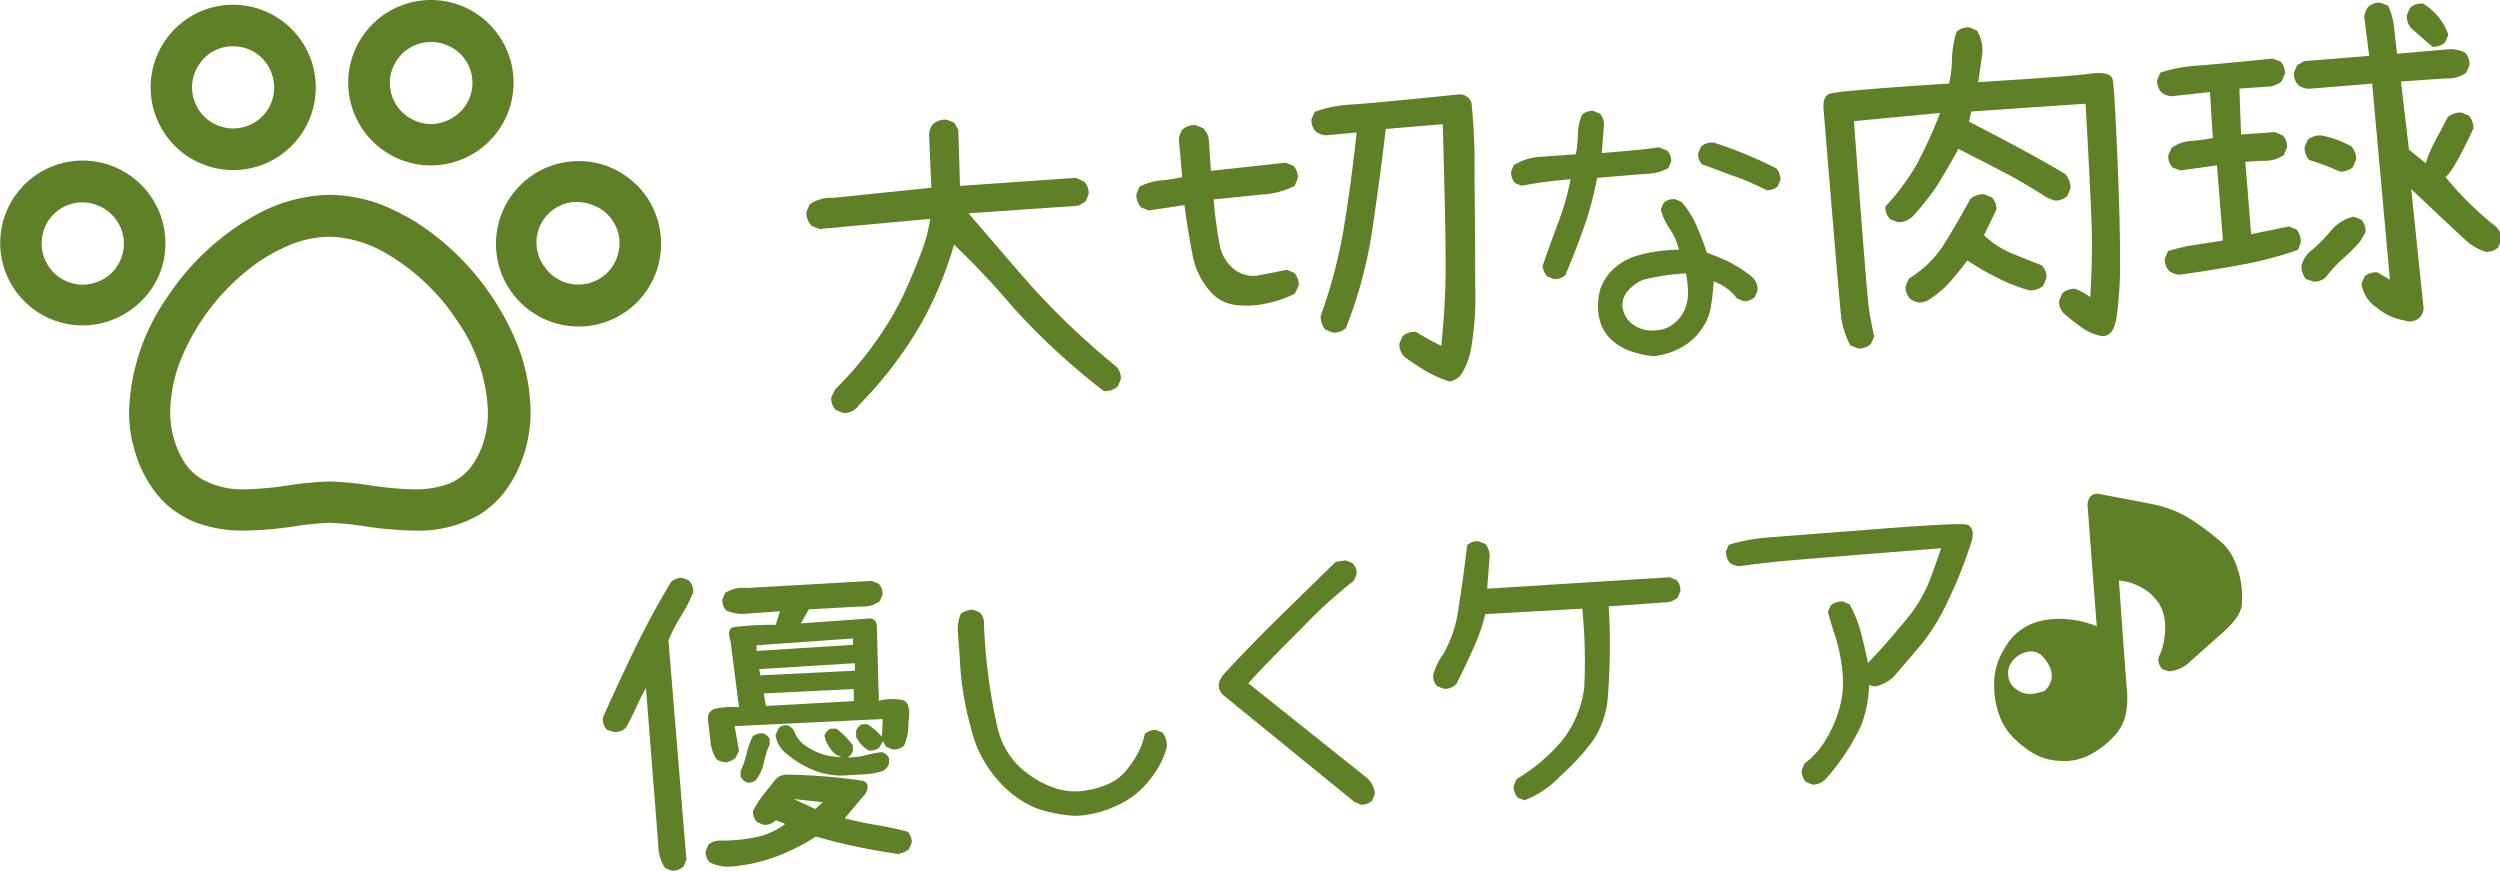
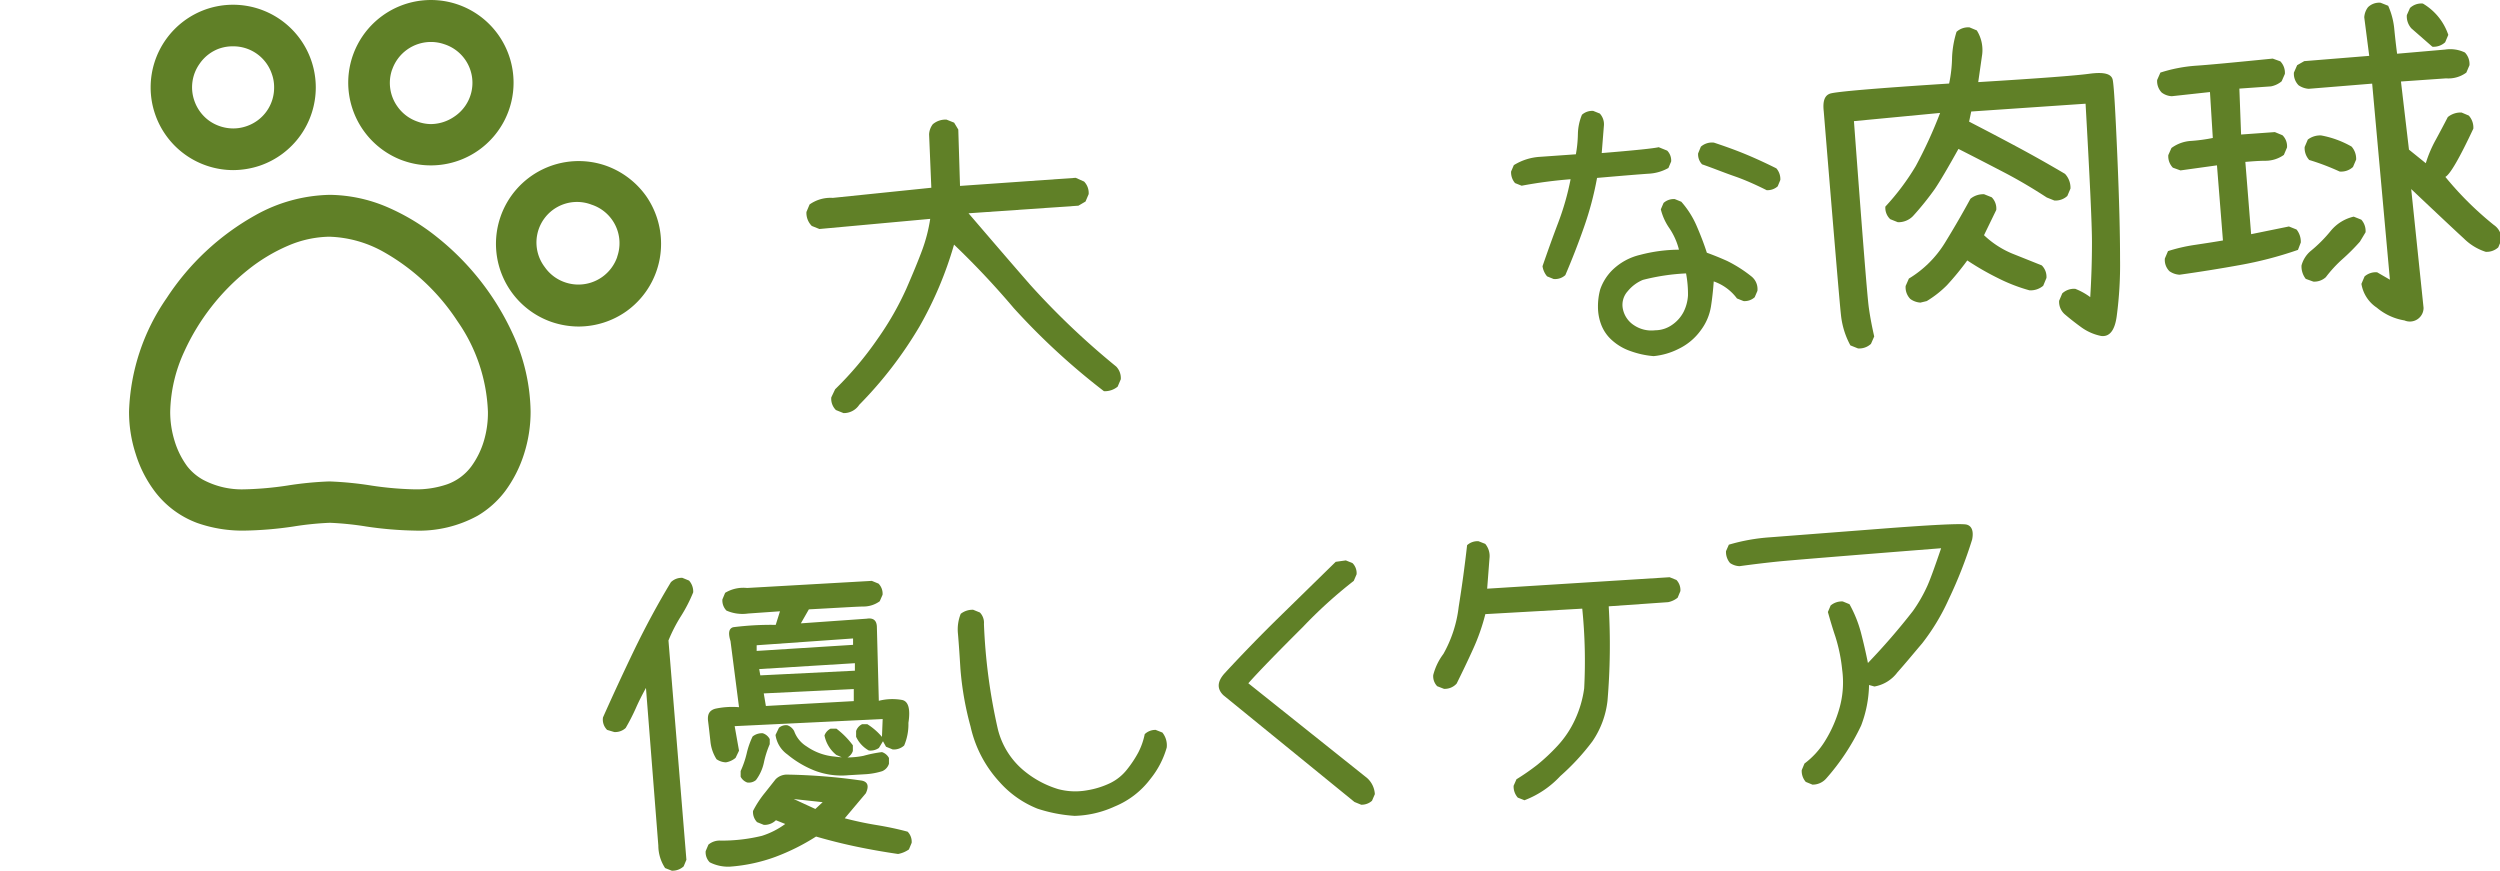
<svg xmlns="http://www.w3.org/2000/svg" width="246.61" height="85.89" viewBox="0 0 246.61 85.89">
  <g id="レイヤー_2" data-name="レイヤー 2">
    <g id="レイヤー_1-2" data-name="レイヤー 1">
      <path d="M83.21,40.75l-.75-.3A1.57,1.57,0,0,1,82,39.2l.38-.8a33.25,33.25,0,0,0,4.21-5,29.6,29.6,0,0,0,2.81-4.91c.65-1.49,1.17-2.75,1.56-3.8a15.73,15.73,0,0,0,.8-3.1l-10.93,1-.75-.3a1.82,1.82,0,0,1-.53-1.38l.31-.74a3.57,3.57,0,0,1,2.29-.65l9.72-1-.22-5.27a1.78,1.78,0,0,1,.37-1,1.94,1.94,0,0,1,1.35-.45l.75.3.41.68.17,5.56,11.41-.8.83.37a1.62,1.62,0,0,1,.45,1.24l-.31.73-.7.41-10.84.75c2.07,2.41,4.09,4.77,6.09,7.06a76.17,76.17,0,0,0,8.48,8.06,1.65,1.65,0,0,1,.45,1.25l-.31.73a2,2,0,0,1-1.35.45A67.82,67.82,0,0,1,100,30.39a80.92,80.92,0,0,0-5.89-6.26,36.71,36.71,0,0,1-3.41,8.08,39.7,39.7,0,0,1-5.94,7.72A1.82,1.82,0,0,1,83.21,40.75Z" style="fill:#608027" />
-       <path d="M121.79,30.07a3.91,3.91,0,0,1-2.52-1.45A7.5,7.5,0,0,1,117.61,25c-.3-1.54-.56-3.13-.77-4.77l-3.53.53-.75-.3a1.82,1.82,0,0,1-.46-1.31l.32-.74a5.58,5.58,0,0,1,2-.6,19.76,19.76,0,0,0,2.2-.33l-.33-3.7a1.85,1.85,0,0,1,.36-1,1.71,1.71,0,0,1,1.28-.44l.75.3a2.12,2.12,0,0,1,.55,1l.22,3.21,7.37-.8.75.3a1.6,1.6,0,0,1,.45,1.25l-.31.73a7.86,7.86,0,0,1-3.14.85l-4.85.49a42,42,0,0,0,.61,4.56,3.94,3.94,0,0,0,1.4,2.32,3,3,0,0,0,2.43.61c.9-.16,1.81-.34,2.75-.55l.75.3a1.65,1.65,0,0,1,.45,1.25l-.38.81a11.66,11.66,0,0,1-3,1A8.83,8.83,0,0,1,121.79,30.07ZM143,37.63a10.23,10.23,0,0,1-2.29-1,23.23,23.23,0,0,1-2.14-1.41,1.7,1.7,0,0,1-.53-1.32l.31-.73a1.81,1.81,0,0,1,1.32-.44,25.45,25.45,0,0,0,2.5,1.38c.26-2.45.41-4.92.43-7.41s-.08-7.3-.28-14.45l-5.62.47q-.59,5-1.34,10a43.77,43.77,0,0,1-2.6,9.65,1.74,1.74,0,0,1-1.28.44l-.75-.3a2,2,0,0,1-.45-1.35,49.6,49.6,0,0,0,2.32-8.92q.74-4.56,1.22-9.17l-3,.28a1.94,1.94,0,0,1-1-.35,1.62,1.62,0,0,1-.45-1.24l.32-.73a12.26,12.26,0,0,1,3.62-.72q1.92-.11,10.64-1a1.22,1.22,0,0,1,1.2.82,58.61,58.61,0,0,1,.3,7.07q.07,6.36.07,11a30.58,30.58,0,0,1-.42,6.27,7.3,7.3,0,0,1-.89,2.36A1.77,1.77,0,0,1,143,37.63Z" style="fill:#608027" />
      <path d="M153.25,27.52l-.64-.26a2,2,0,0,1-.45-1c.49-1.42,1-2.85,1.54-4.27a26.25,26.25,0,0,0,1.23-4.31,45.18,45.18,0,0,0-4.83.64l-.65-.26a1.62,1.62,0,0,1-.39-1.14l.27-.63a5.5,5.5,0,0,1,2.58-.82l3.54-.25a12.21,12.21,0,0,0,.2-2,5.2,5.2,0,0,1,.4-1.9,1.52,1.52,0,0,1,1.11-.38l.65.26a1.56,1.56,0,0,1,.4,1.26L158,15.1q4.88-.4,5.62-.58l.84.34a1.39,1.39,0,0,1,.39,1.07l-.27.64a4.43,4.43,0,0,1-1.88.56q-1,.06-5.16.42a31.65,31.65,0,0,1-1.29,4.86c-.56,1.6-1.17,3.17-1.84,4.73A1.5,1.5,0,0,1,153.25,27.52Zm9.87,7.61a8.74,8.74,0,0,1-2.26-.49A5.29,5.29,0,0,1,159,33.55,3.91,3.91,0,0,1,157.94,32a4.91,4.91,0,0,1-.31-1.74,6.36,6.36,0,0,1,.22-1.71A5,5,0,0,1,159,26.69a5.82,5.82,0,0,1,2.79-1.55,15.39,15.39,0,0,1,3.83-.51,6.74,6.74,0,0,0-.94-2.11,5.58,5.58,0,0,1-.85-1.87l.27-.63a1.5,1.5,0,0,1,1.11-.38l.64.26a8.93,8.93,0,0,1,1.52,2.4c.38.88.72,1.75,1,2.63q1,.36,2,.81a13.15,13.15,0,0,1,2.39,1.52,1.6,1.6,0,0,1,.6,1.43l-.27.63a1.48,1.48,0,0,1-1.1.38l-.65-.26a4.79,4.79,0,0,0-2.29-1.68c-.06.86-.15,1.68-.27,2.45a5.29,5.29,0,0,1-1,2.36,5.75,5.75,0,0,1-2.19,1.84A6.86,6.86,0,0,1,163.12,35.13Zm1.8-3.07a3.5,3.5,0,0,0,1.17-1.32,4.18,4.18,0,0,0,.42-1.6,11.12,11.12,0,0,0-.19-2.17,21,21,0,0,0-4.26.64,3.81,3.81,0,0,0-1.49,1.11,2,2,0,0,0-.48,1.77,2.5,2.5,0,0,0,1.09,1.59,3.08,3.08,0,0,0,2.09.5A2.92,2.92,0,0,0,164.92,32.06Zm9.35-13.3c-1-.5-2.09-1-3.16-1.37s-2.14-.81-3.21-1.18a1.41,1.41,0,0,1-.39-1.08l.27-.66a1.66,1.66,0,0,1,1.29-.4c1.09.36,2.15.74,3.16,1.16s2,.88,3,1.38a1.62,1.62,0,0,1,.39,1.14l-.26.63A1.52,1.52,0,0,1,174.27,18.76Z" style="fill:#608027" />
      <path d="M207.26,33.14a5,5,0,0,1-1.9-.82c-.57-.41-1.15-.86-1.71-1.34a1.64,1.64,0,0,1-.53-1.31l.31-.73a1.72,1.72,0,0,1,1.28-.45,6.33,6.33,0,0,1,1.48.82c.11-1.78.17-3.58.17-5.4s-.22-6.38-.63-13.68L194.45,11,194.24,12q2.41,1.24,4.76,2.5t4.7,2.65a2,2,0,0,1,.54,1.45l-.31.73a1.72,1.72,0,0,1-1.28.45l-.75-.3c-1.38-.9-2.78-1.73-4.22-2.48s-2.93-1.52-4.49-2.31q-1.56,2.8-2.31,3.92a28.33,28.33,0,0,1-2.18,2.71,2,2,0,0,1-1.49.6l-.75-.3a1.54,1.54,0,0,1-.48-1.24,23.68,23.68,0,0,0,3-4,44.28,44.28,0,0,0,2.4-5.24l-8.5.81q1.26,17,1.47,18.41c.14,1,.32,1.9.53,2.83l-.32.73a1.7,1.7,0,0,1-1.28.45l-.75-.3a8,8,0,0,1-.93-3q-.18-1.59-1.7-20.1c-.11-1,.09-1.54.61-1.73s4.44-.53,11.76-1a13.45,13.45,0,0,0,.29-2.6A9.82,9.82,0,0,1,193,3.14a1.71,1.71,0,0,1,1.28-.44L195,3a3.64,3.64,0,0,1,.53,2.37l-.39,2.73q9-.55,11-.83c1.4-.18,2.15,0,2.27.62s.26,3.08.45,7.46.27,7.76.27,10.16a38.32,38.32,0,0,1-.33,5.69C208.61,32.6,208.09,33.25,207.26,33.14Zm-17.82-3.29a1.89,1.89,0,0,1-1-.36,1.64,1.64,0,0,1-.46-1.28l.32-.73a10.63,10.63,0,0,0,3.57-3.55c.89-1.45,1.73-2.9,2.5-4.32a2,2,0,0,1,1.35-.45l.75.3a1.57,1.57,0,0,1,.45,1.25l-1.21,2.49A9.13,9.13,0,0,0,198.46,25l2.95,1.18a1.59,1.59,0,0,1,.46,1.24l-.32.77a1.94,1.94,0,0,1-1.35.45,16.61,16.61,0,0,1-3.14-1.22,26.84,26.84,0,0,1-3-1.73,27.29,27.29,0,0,1-2,2.44,10.37,10.37,0,0,1-2,1.57Z" style="fill:#608027" />
      <path d="M215,27.1a1.92,1.92,0,0,1-1-.35,1.57,1.57,0,0,1-.45-1.25l.31-.73a16.55,16.55,0,0,1,2.63-.61c.93-.14,1.86-.28,2.79-.44l-.59-7.41-3.6.5-.75-.27a1.62,1.62,0,0,1-.45-1.24l.31-.7a3.62,3.62,0,0,1,1.94-.7,16.23,16.23,0,0,0,2.14-.29L218,9.08l-3.76.41a1.77,1.77,0,0,1-1-.36,1.62,1.62,0,0,1-.45-1.24l.32-.73a14.93,14.93,0,0,1,3.52-.68c1.23-.08,3.75-.32,7.56-.7l.75.27a1.62,1.62,0,0,1,.45,1.24l-.32.73a2.32,2.32,0,0,1-1.05.5l-3.12.22.17,4.53,3.33-.24.75.31a1.51,1.51,0,0,1,.45,1.21l-.31.73a3.14,3.14,0,0,1-1.8.58c-.69,0-1.36.06-2,.11l.57,7.13,3.73-.76.75.3a1.92,1.92,0,0,1,.42,1.28l-.28.73a37.66,37.66,0,0,1-5.75,1.5Q218,26.68,215,27.1Zm22.2,4.51a5.64,5.64,0,0,1-2.74-1.26A3.48,3.48,0,0,1,232.94,28l.31-.73a1.68,1.68,0,0,1,1.24-.41l1.26.73L234,8.25l-6.26.51a2,2,0,0,1-1-.35,1.62,1.62,0,0,1-.46-1.25l.32-.73.7-.4,6.41-.52-.49-3.8a1.82,1.82,0,0,1,.37-1,1.58,1.58,0,0,1,1.24-.44l.75.3a7.24,7.24,0,0,1,.6,2.28c.08.81.17,1.63.28,2.45l4.74-.41a3.34,3.34,0,0,1,1.95.29,1.65,1.65,0,0,1,.45,1.25l-.31.73a3,3,0,0,1-2,.57l-4.45.31.79,6.72,1.66,1.34a12,12,0,0,1,1-2.34c.4-.74.79-1.47,1.17-2.21a2,2,0,0,1,1.36-.45l.71.3a1.76,1.76,0,0,1,.45,1.29q-2.06,4.39-2.76,4.76a32.29,32.29,0,0,0,4.78,4.74,1.69,1.69,0,0,1,.75,1.47l-.31.74a1.69,1.69,0,0,1-1.24.44,5.37,5.37,0,0,1-2.15-1.31q-1-.91-5.2-4.88l1.22,11.72A1.35,1.35,0,0,1,237.19,31.61Zm-9-3.83-.75-.27a2,2,0,0,1-.42-1.32,2.81,2.81,0,0,1,.88-1.41,13.83,13.83,0,0,0,2-2,4.14,4.14,0,0,1,2.27-1.41l.75.3a1.69,1.69,0,0,1,.42,1.24l-.56.93a19.94,19.94,0,0,1-1.72,1.72,12.59,12.59,0,0,0-1.64,1.78A1.68,1.68,0,0,1,228.19,27.78Zm2.59-10.86a23.69,23.69,0,0,0-3-1.14,1.75,1.75,0,0,1-.45-1.28l.31-.73a2,2,0,0,1,1.32-.41,9.52,9.52,0,0,1,3,1.1,1.83,1.83,0,0,1,.45,1.28l-.31.73A1.72,1.72,0,0,1,230.78,16.92Zm9.15-12.31L237.87,2.8a1.77,1.77,0,0,1-.45-1.31l.31-.7A1.63,1.63,0,0,1,239,.35a5.68,5.68,0,0,1,2.51,3.09l-.31.73A1.69,1.69,0,0,1,239.93,4.61Z" style="fill:#608027" />
      <path d="M66.27,85.89l-.66-.26a4.06,4.06,0,0,1-.67-2.22L63.72,67.86c-.38.69-.72,1.36-1,2a20.38,20.38,0,0,1-1,1.95,1.51,1.51,0,0,1-1.13.4L59.89,72a1.43,1.43,0,0,1-.41-1.23Q61,67.36,62.62,64c1.09-2.24,2.27-4.43,3.56-6.57A1.52,1.52,0,0,1,67.31,57l.66.27a1.62,1.62,0,0,1,.41,1.16,14.76,14.76,0,0,1-1.22,2.37,15.28,15.28,0,0,0-1.22,2.38l1.77,21.63-.27.65A1.64,1.64,0,0,1,66.27,85.89Zm5.74-.4a4,4,0,0,1-2-.43,1.41,1.41,0,0,1-.4-1.1l.27-.64a1.71,1.71,0,0,1,1.2-.4,16.64,16.64,0,0,0,4.08-.47,7.93,7.93,0,0,0,2.3-1.17l-.92-.37a1.6,1.6,0,0,1-1.19.46l-.67-.27a1.45,1.45,0,0,1-.4-1.1,10,10,0,0,1,1.17-1.79l1.06-1.34a1.57,1.57,0,0,1,1.19-.46A58.12,58.12,0,0,1,85,77c.61.12.74.54.41,1.25l-2.08,2.47c1,.26,2,.48,3.1.66s2.1.39,3.1.66a1.41,1.41,0,0,1,.4,1.1l-.27.65a2.72,2.72,0,0,1-1.07.45c-1.38-.2-2.75-.44-4.09-.72s-2.66-.61-4-1a21.31,21.31,0,0,1-4,2A16.39,16.39,0,0,1,72,85.49Zm-.4-10.29a1.7,1.7,0,0,1-.93-.31,4,4,0,0,1-.6-1.74c-.07-.64-.14-1.3-.23-2s.14-1.08.71-1.24a8,8,0,0,1,2.34-.15l-.84-6.52c-.25-.8-.16-1.25.27-1.37a29.64,29.64,0,0,1,4.19-.23l.42-1.34-3.14.22a3.93,3.93,0,0,1-2.14-.29,1.43,1.43,0,0,1-.4-1.1l.27-.65A3.46,3.46,0,0,1,73.69,58L86,57.3l.66.27a1.41,1.41,0,0,1,.4,1.1l-.28.64a2.73,2.73,0,0,1-1.57.52c-.6,0-2.41.12-5.42.28L79,61.49l6.5-.46q1-.16,1,.87l.19,7.23A5.41,5.41,0,0,1,89,69.05c.61.14.82.89.61,2.26a5.34,5.34,0,0,1-.42,2.23,1.52,1.52,0,0,1-1.13.39l-.66-.27-.3-.54-.4.66a1.44,1.44,0,0,1-1,.25,3,3,0,0,1-1.25-1.35l0-.57a1.14,1.14,0,0,1,.59-.67l.52,0A6.2,6.2,0,0,1,87,72.69l.07-1.76-14.6.7.43,2.42-.34.71A2,2,0,0,1,71.61,75.2Zm2.13,2a1.19,1.19,0,0,1-.68-.58l0-.56a9.37,9.37,0,0,0,.59-1.71,8,8,0,0,1,.59-1.7,1.47,1.47,0,0,1,1-.32,1.17,1.17,0,0,1,.69.58l0,.5a9.48,9.48,0,0,0-.58,1.83,4.41,4.41,0,0,1-.78,1.71A1.08,1.08,0,0,1,73.74,77.19ZM84.15,63.61l0-.63-9.51.67,0,.56Zm.18,2.55,0-.74L74.89,66l.11.62Zm-.11,3,0-1.19-8.88.43.21,1.24Zm-.52,7.31A7.43,7.43,0,0,1,80.32,76a9.9,9.9,0,0,1-2.65-1.58,2.84,2.84,0,0,1-1.17-1.92l.34-.71a1.08,1.08,0,0,1,.82-.25,1.19,1.19,0,0,1,.68.58,2.92,2.92,0,0,0,1.23,1.51,5.66,5.66,0,0,0,2.76,1,8.41,8.41,0,0,0,2.84-.07A12.2,12.2,0,0,1,87,74.19a1.21,1.21,0,0,1,.69.58l0,.57a1.17,1.17,0,0,1-.66.73,6.94,6.94,0,0,1-1.62.3Zm-3.27,3.33.72-.67-2.85-.31Zm2.83-5-.76-.33a3.27,3.27,0,0,1-1.17-1.92,1.2,1.2,0,0,1,.6-.67l.58,0a8.13,8.13,0,0,1,1.62,1.64l0,.56a1.15,1.15,0,0,1-.59.67Z" style="fill:#608027" />
      <path d="M106,80.48a14.73,14.73,0,0,1-3.66-.71,9.89,9.89,0,0,1-3.75-2.64,11.85,11.85,0,0,1-2.85-5.46,30.48,30.48,0,0,1-1-5.7q-.14-2.28-.24-3.42a4.15,4.15,0,0,1,.27-2,1.89,1.89,0,0,1,1.23-.4l.66.27a1.45,1.45,0,0,1,.4,1.13,56.26,56.26,0,0,0,1.38,10.41,7.72,7.72,0,0,0,2.67,4.15,9.67,9.67,0,0,0,3.27,1.73,6.52,6.52,0,0,0,2.84.12,8.31,8.31,0,0,0,2.33-.73,4.77,4.77,0,0,0,1.62-1.32,11,11,0,0,0,1.12-1.69,6.86,6.86,0,0,0,.63-1.8A1.52,1.52,0,0,1,114,72l.66.26a2,2,0,0,1,.43,1.48,8.7,8.7,0,0,1-1.62,3.11,8.37,8.37,0,0,1-3.5,2.7A10.12,10.12,0,0,1,106,80.48Z" style="fill:#608027" />
      <path d="M134.27,79.38l-.66-.27L120.68,68.58c-.65-.63-.61-1.34.1-2.14,1.78-1.93,3.59-3.79,5.44-5.6l5.54-5.42,1-.14.66.27a1.41,1.41,0,0,1,.4,1.1l-.28.65a45.2,45.2,0,0,0-5,4.53c-2.56,2.55-4.37,4.41-5.4,5.57l11.73,9.36a2.3,2.3,0,0,1,.75,1.58l-.28.65A1.52,1.52,0,0,1,134.27,79.38Z" style="fill:#608027" />
      <path d="M150.38,78.94l-.66-.26a1.66,1.66,0,0,1-.41-1.17l.28-.64a22.42,22.42,0,0,0,2.06-1.43,19.19,19.19,0,0,0,2-1.88A9.84,9.84,0,0,0,155.36,71a10.73,10.73,0,0,0,.91-3.1,51.55,51.55,0,0,0-.19-7.86l-9.56.54a20.12,20.12,0,0,1-1.22,3.47c-.51,1.13-1.05,2.25-1.61,3.38a1.58,1.58,0,0,1-1.25.52l-.67-.26a1.42,1.42,0,0,1-.39-1.1,5.88,5.88,0,0,1,1-2.08,12.34,12.34,0,0,0,1.51-4.64q.49-3.06.83-6.09a1.52,1.52,0,0,1,1.13-.39l.66.26a1.87,1.87,0,0,1,.42,1.42l-.23,3,18-1.13.67.27a1.44,1.44,0,0,1,.39,1.1l-.27.65a2.19,2.19,0,0,1-.94.44l-5.86.41a65.49,65.49,0,0,1-.12,9.32,8.84,8.84,0,0,1-1.49,4,22.77,22.77,0,0,1-3.17,3.43A9.37,9.37,0,0,1,150.38,78.94Z" style="fill:#608027" />
      <path d="M178.79,77.4l-.66-.27a1.63,1.63,0,0,1-.4-1.16l.27-.65a8,8,0,0,0,2-2.18A12.56,12.56,0,0,0,181.41,70a9.34,9.34,0,0,0,.31-3.93,16.21,16.21,0,0,0-.67-3.27c-.27-.8-.51-1.61-.74-2.43l.27-.64a1.71,1.71,0,0,1,1.2-.4l.66.27a12.17,12.17,0,0,1,1.13,2.8c.26,1,.49,2,.69,3a65,65,0,0,0,4.44-5.13,14.83,14.83,0,0,0,1.44-2.52c.33-.75.77-2,1.34-3.67q-14.31,1.13-16.18,1.32c-1.24.13-2.48.28-3.71.45a1.78,1.78,0,0,1-.93-.31,1.68,1.68,0,0,1-.4-1.17l.28-.64a18.73,18.73,0,0,1,4.08-.73L185,52.2c5.5-.43,8.51-.58,9-.45s.71.62.54,1.47a43.86,43.86,0,0,1-2.3,5.87,21.19,21.19,0,0,1-2.62,4.36c-.85,1-1.67,2-2.45,2.87a3.6,3.6,0,0,1-2.27,1.4l-.53-.15a11.79,11.79,0,0,1-.78,4,22.1,22.1,0,0,1-3.46,5.24A1.77,1.77,0,0,1,178.79,77.4Z" style="fill:#608027" />
-       <path d="M203.22,75.06a5.89,5.89,0,0,1-2.06-.45,8.54,8.54,0,0,1-2.23-1.54,6,6,0,0,1-1.76-2.65,8.81,8.81,0,0,1-.46-2.93,6.56,6.56,0,0,1,.44-2.38,9.79,9.79,0,0,1,1-1.8A5.24,5.24,0,0,1,199.54,62a5.43,5.43,0,0,1,1.78-.75,7.86,7.86,0,0,1,2-.2,10.46,10.46,0,0,1,1.86.21,10.21,10.21,0,0,1,1.65.52l-.91-12c.09-.89.56-1.23,1.41-1,1.65.3,3.3.62,4.93.94a11,11,0,0,1,4.24,1.76,29.15,29.15,0,0,1,2.55,1.94A5.15,5.15,0,0,1,220.28,55a9.9,9.9,0,0,1,.71,2.09,9.34,9.34,0,0,1,.16,2.41c0,.87-.71,1.87-2,3l-3.08,2.73a3.35,3.35,0,0,1-2.11,1L213.3,66a1.42,1.42,0,0,1-.39-1.1,6.07,6.07,0,0,0,.55-1.67,7,7,0,0,0,.1-1.83,4.09,4.09,0,0,0-.54-1.78,4.58,4.58,0,0,0-1.52-1.52,5.45,5.45,0,0,0-2.48-.83q.66,9.39.78,10.68a8.48,8.48,0,0,1-.11,2.52,4.59,4.59,0,0,1-1.29,2.3,9,9,0,0,1-2.31,1.72A5.49,5.49,0,0,1,203.22,75.06Zm-1.45-7a1.92,1.92,0,0,0,.5-2.1,3.79,3.79,0,0,0-1-1.41,1.59,1.59,0,0,0-1.37-.23,2.53,2.53,0,0,0-1.33.81,1.93,1.93,0,0,0-.47,1.49,1.79,1.79,0,0,0,.87,1.42,2.15,2.15,0,0,0,1.62.39A4.48,4.48,0,0,0,201.77,68.11Z" style="fill:#608027" />
      <path d="M15.3,11.26A8.16,8.16,0,0,0,23,16.78a8.4,8.4,0,0,0,2.64-.44h0a8.16,8.16,0,0,0,5.51-7.72A8.16,8.16,0,0,0,20.37.9a8.16,8.16,0,0,0-5.51,7.72,8.08,8.08,0,0,0,.44,2.64Zm4.41-5a4,4,0,0,1,2-1.5l-.17.06.18-.06A4,4,0,0,1,23,4.57a4,4,0,0,1,3.82,2.74h0a3.79,3.79,0,0,1,.22,1.31,4,4,0,0,1-2.73,3.83h0a4,4,0,0,1-1.31.22,4.14,4.14,0,0,1-2.34-.74,4.06,4.06,0,0,1-1.49-2h0a4,4,0,0,1,.52-3.64Z" style="fill:#608027" />
      <path d="M15.3,11.26h0l-.06-.16Z" style="fill:#608027" />
      <path d="M39.86,15.88l-.27-.1.28.1A8.16,8.16,0,0,0,50.66,8.16,8.16,8.16,0,0,0,45.15.44h0a8.16,8.16,0,0,0-10.8,7.72,8.19,8.19,0,0,0,5.51,7.72Zm-1.18-9a4.05,4.05,0,0,1,3.83-2.74,4,4,0,0,1,1.31.22h0a4,4,0,0,1,1,7.14,4.13,4.13,0,0,1-2.33.74A4.06,4.06,0,0,1,41.19,12l.28.09L41.2,12a4,4,0,0,1-2-1.5,4,4,0,0,1-.52-3.64Z" style="fill:#608027" />
      <path d="M63.73,19.33a8.26,8.26,0,0,0-4-3h0a8.16,8.16,0,0,0-5.29,15.44h0a8.35,8.35,0,0,0,2.64.44,8.19,8.19,0,0,0,4.69-1.49A8.17,8.17,0,0,0,65.21,24,8.22,8.22,0,0,0,63.73,19.33Zm-2.84,6a4.05,4.05,0,0,1-3.83,2.74,4.06,4.06,0,0,1-1.32-.22h0a4,4,0,0,1-2-1.5,4,4,0,0,1,4.62-6.16h0a4,4,0,0,1,2.52,5.14Z" style="fill:#608027" />
-       <path d="M15.87,26.67A8.09,8.09,0,0,0,16.32,24a8.16,8.16,0,0,0-5.52-7.72h0a8.15,8.15,0,0,0-7.34,1.05,8.17,8.17,0,0,0-3,4h0a8.13,8.13,0,0,0,1.05,7.33,8.15,8.15,0,0,0,4,3h0a8.35,8.35,0,0,0,2.64.44,8.19,8.19,0,0,0,4.69-1.49A8.06,8.06,0,0,0,15.87,26.67ZM12,25.34a4,4,0,0,1-1.5,2,4.13,4.13,0,0,1-2.33.74,4,4,0,0,1-1.31-.22h0A4.05,4.05,0,0,1,4.11,24a4,4,0,0,1,.22-1.31h0A4,4,0,0,1,9.47,20.2l.39.13-.39-.13a4,4,0,0,1,2,1.5A4,4,0,0,1,12,25.34Z" style="fill:#608027" />
      <path d="M43.11,23.39a21.3,21.3,0,0,0-5-3,14.79,14.79,0,0,0-5.57-1.17,15.58,15.58,0,0,0-7.33,2,25,25,0,0,0-8.76,8.17,20.77,20.77,0,0,0-3.72,11.18,13.33,13.33,0,0,0,.65,4.19,12.07,12.07,0,0,0,1.87,3.69,9.29,9.29,0,0,0,4.21,3.14,13.43,13.43,0,0,0,4.7.75,36.31,36.31,0,0,0,4.76-.4,30.46,30.46,0,0,1,3.62-.37,30.53,30.53,0,0,1,3.61.37,36.46,36.46,0,0,0,4.76.4,12,12,0,0,0,6.23-1.48,9.37,9.37,0,0,0,2.69-2.41,12.53,12.53,0,0,0,1.87-3.69,13.62,13.62,0,0,0,.64-4.19,18.9,18.9,0,0,0-1.76-7.64A26.07,26.07,0,0,0,43.11,23.39Zm4.63,20.08A8.28,8.28,0,0,1,46.5,46a5.12,5.12,0,0,1-2.38,1.77,9.35,9.35,0,0,1-3.26.5,32.69,32.69,0,0,1-4.21-.37,34.22,34.22,0,0,0-4.16-.41,34.18,34.18,0,0,0-4.17.41,32.69,32.69,0,0,1-4.21.37A8.15,8.15,0,0,1,20,47.31,5.19,5.19,0,0,1,18.47,46a8.28,8.28,0,0,1-1.24-2.48,9.64,9.64,0,0,1-.44-2.92,14.81,14.81,0,0,1,1.4-5.95,22,22,0,0,1,6.23-8,17.11,17.11,0,0,1,4.06-2.44,10.69,10.69,0,0,1,4-.86,11.6,11.6,0,0,1,5.38,1.51,21.08,21.08,0,0,1,7.27,6.83,16.64,16.64,0,0,1,3,8.91A9.64,9.64,0,0,1,47.74,43.47Z" style="fill:#608027" />
    </g>
  </g>
</svg>